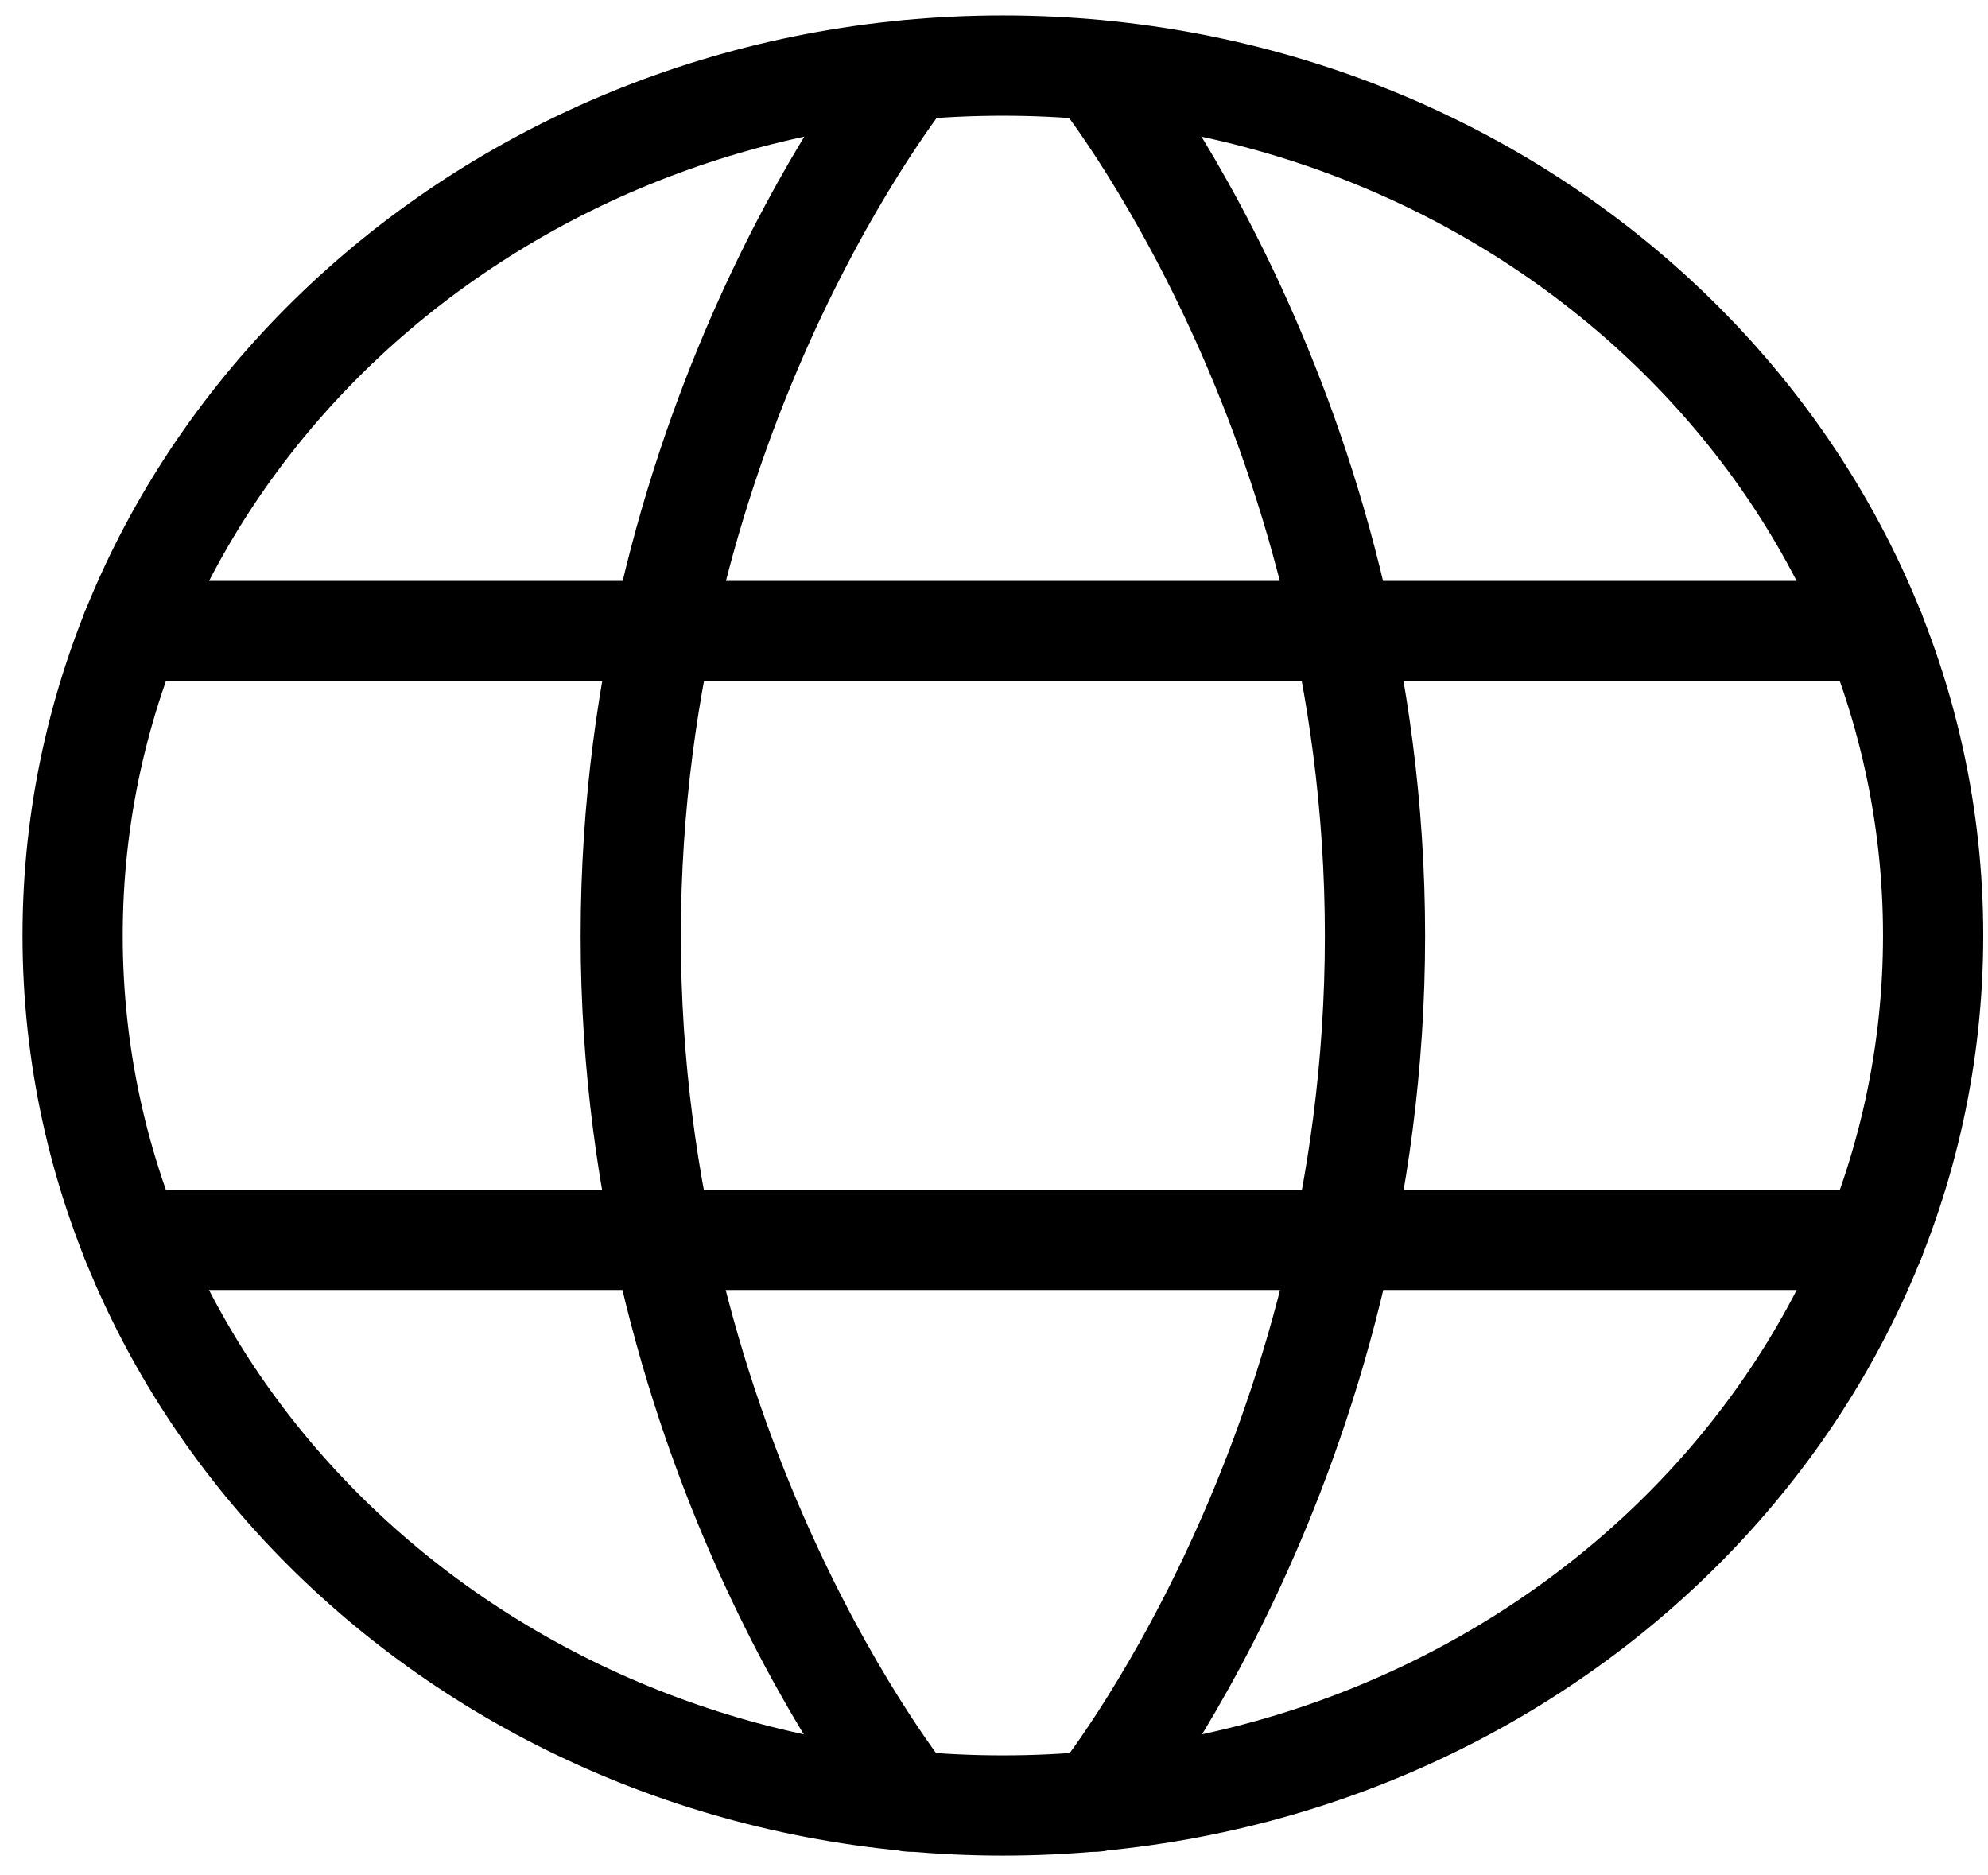
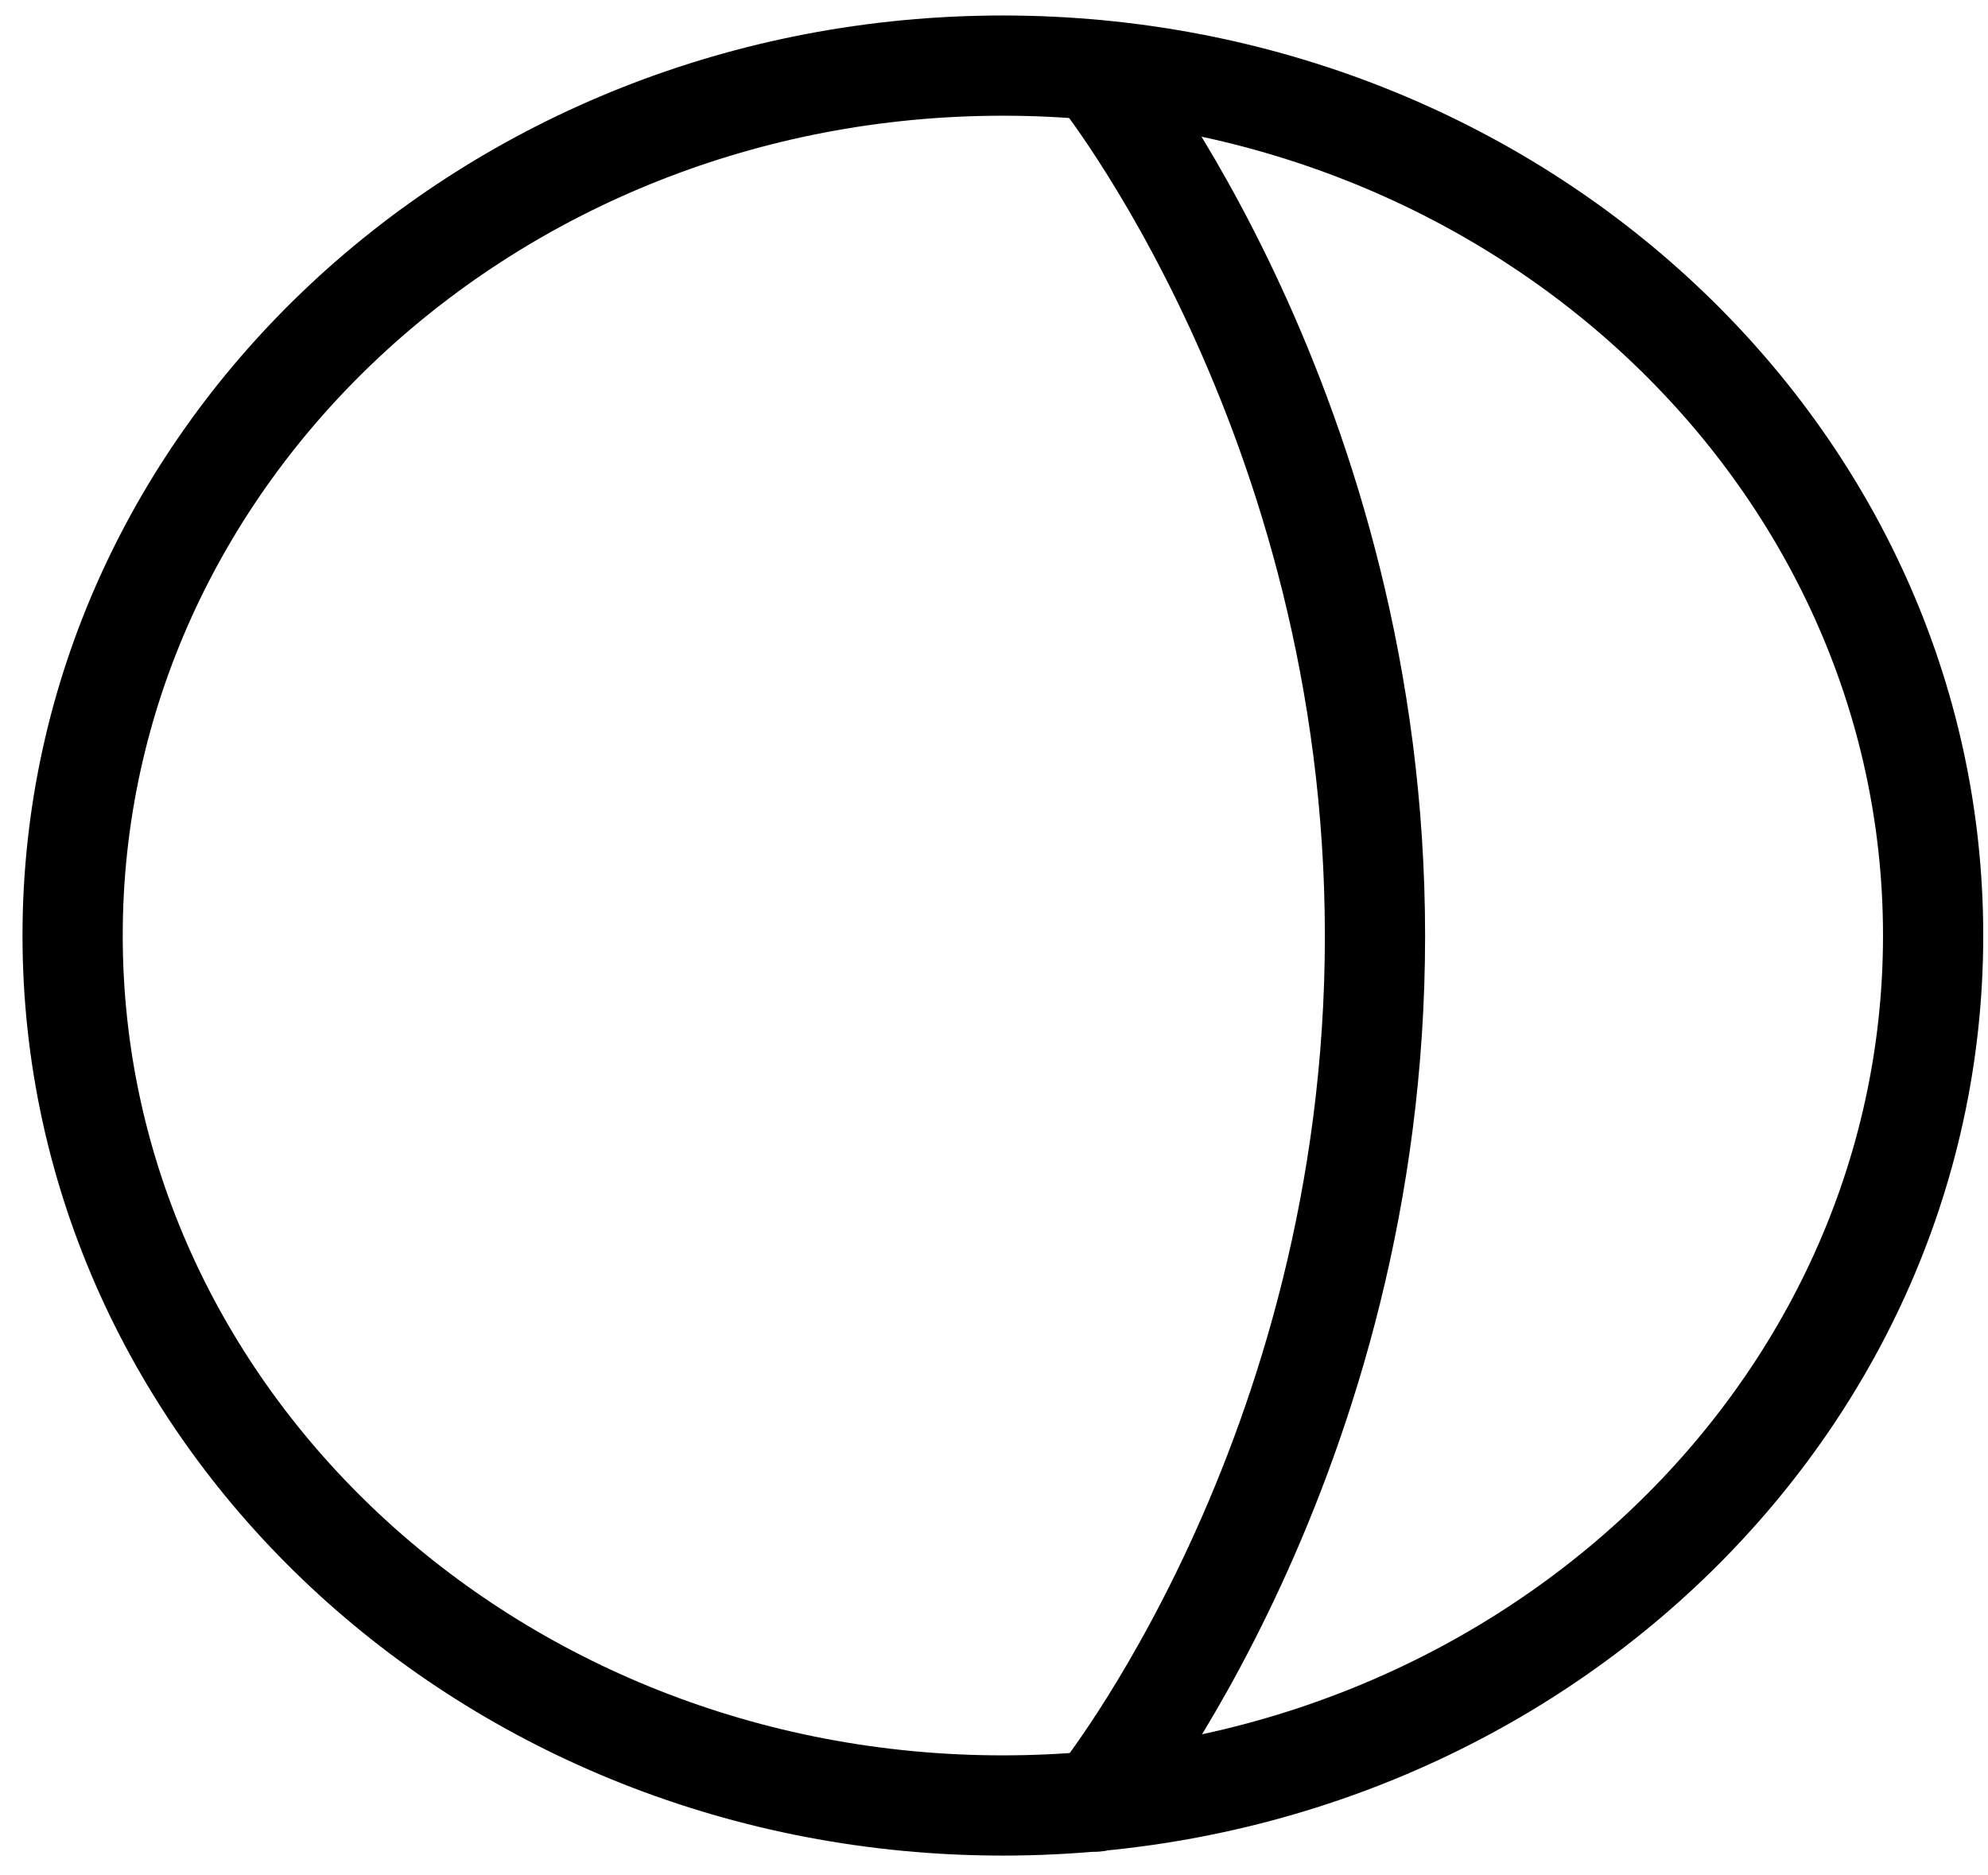
<svg xmlns="http://www.w3.org/2000/svg" width="53" height="50" viewBox="0 0 53 50" fill="none">
  <path d="M1.936 24.942C1.936 37.752 13.039 48.136 26.736 48.136C40.433 48.136 51.537 37.752 51.537 24.942C51.537 12.133 40.433 1.749 26.736 1.749C13.039 1.749 1.936 12.133 1.936 24.942Z" stroke="black" stroke-width="2.672" stroke-linecap="round" stroke-linejoin="round" />
  <path d="M29.217 1.874C29.217 1.874 36.657 11.037 36.657 24.953C36.657 38.869 29.217 48.032 29.217 48.032" stroke="black" stroke-width="2.672" stroke-linecap="round" stroke-linejoin="round" />
-   <path d="M24.257 48.032C24.257 48.032 16.816 38.869 16.816 24.953C16.816 11.037 24.257 1.874 24.257 1.874" stroke="black" stroke-width="2.672" stroke-linecap="round" stroke-linejoin="round" />
-   <path d="M3.498 33.056H49.977" stroke="black" stroke-width="2.672" stroke-linecap="round" stroke-linejoin="round" />
-   <path d="M3.498 16.823H49.977" stroke="black" stroke-width="2.672" stroke-linecap="round" stroke-linejoin="round" />
</svg>